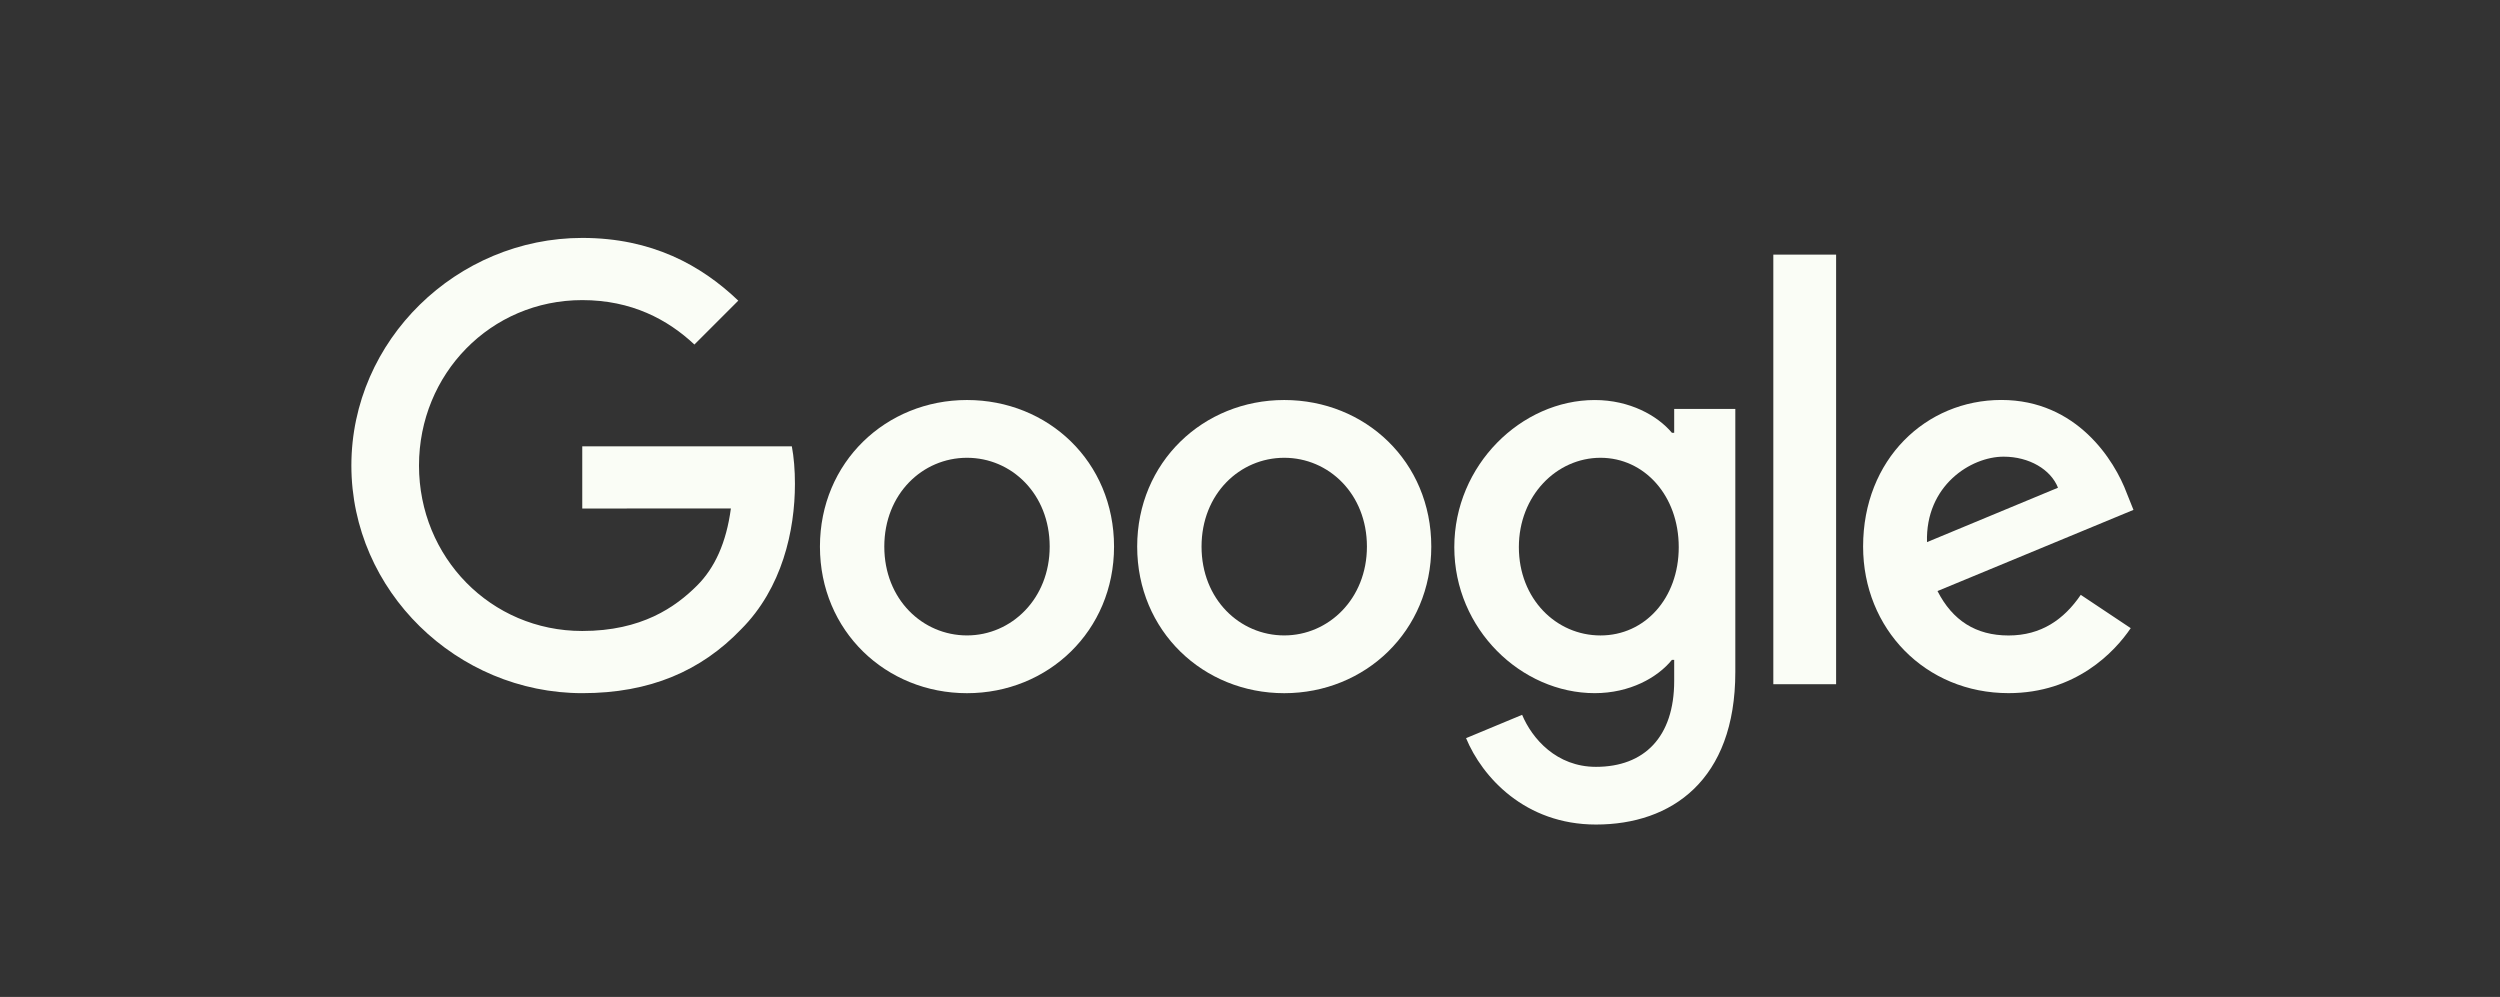
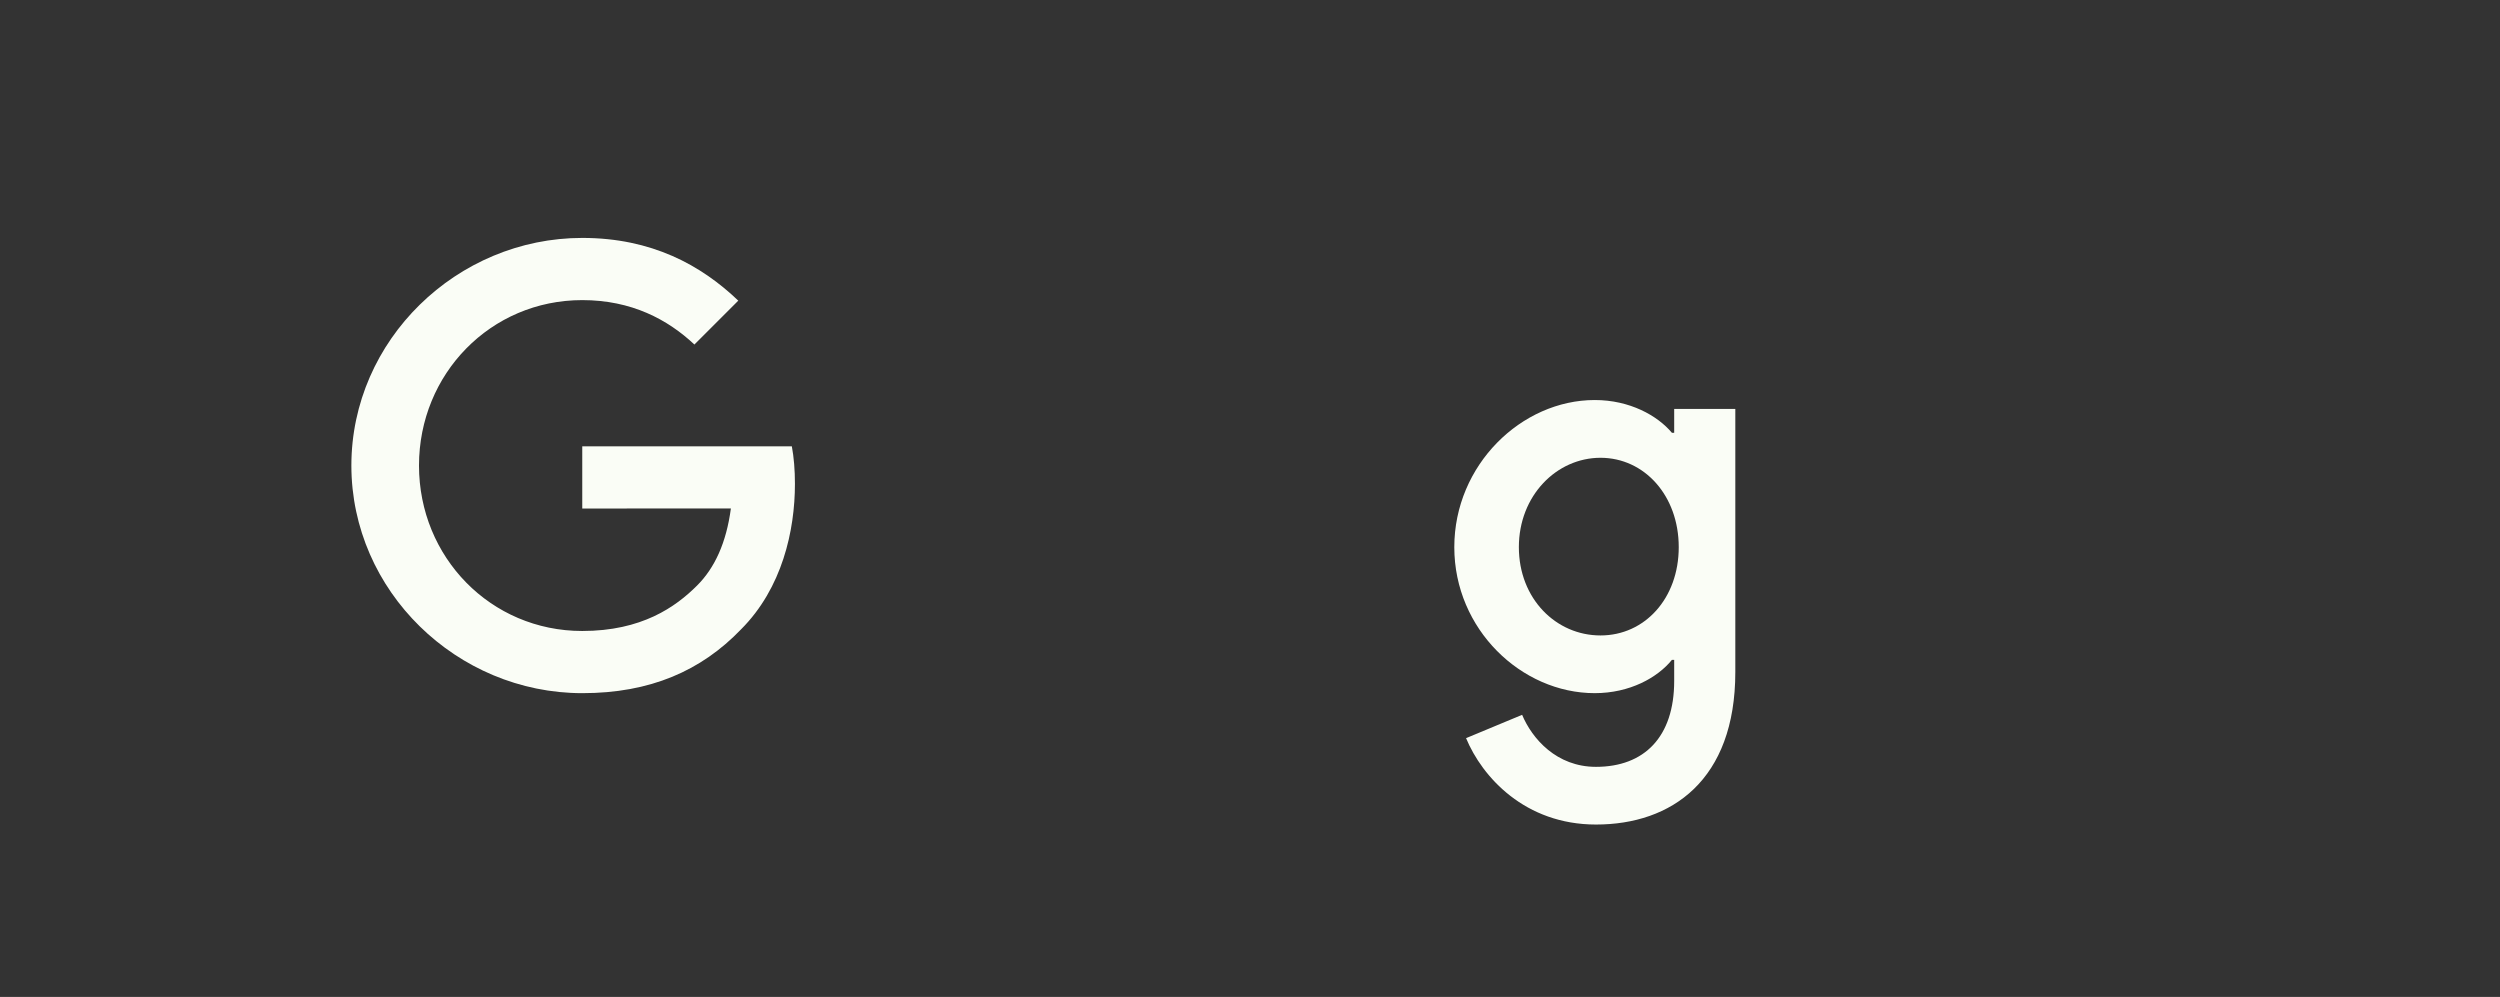
<svg xmlns="http://www.w3.org/2000/svg" id="Layer_1" viewBox="0 0 966.84 385.54">
  <rect x="0" y="0" width="966.84" height="385.54" fill="#333333" stroke="none" />
-   <path d="M430.84,211.39c0,32.64-25.53,56.69-56.87,56.69s-56.87-24.05-56.87-56.69,25.53-56.69,56.87-56.69,56.87,23.82,56.87,56.69ZM405.95,211.39c0-20.4-14.8-34.35-31.98-34.35s-31.98,13.96-31.98,34.35,14.8,34.35,31.98,34.35,31.98-14.19,31.98-34.35Z" style="fill: #fafdf6;" />
-   <path d="M553.53,211.39c0,32.64-25.53,56.69-56.87,56.69s-56.87-24.05-56.87-56.69,25.53-56.69,56.87-56.69,56.87,23.82,56.87,56.69ZM528.64,211.39c0-20.4-14.8-34.35-31.98-34.35s-31.98,13.96-31.98,34.35,14.8,34.35,31.98,34.35,31.98-14.19,31.98-34.35Z" style="fill: #fafdf6;" />
  <path d="M671.11,158.13v101.78c0,41.87-24.69,58.97-53.88,58.97-27.48,0-44.02-18.38-50.25-33.41l21.68-9.02c3.86,9.23,13.32,20.12,28.55,20.12,18.68,0,30.26-11.53,30.26-33.23v-8.15h-.87c-5.57,6.88-16.31,12.88-29.85,12.88-28.35,0-54.32-24.69-54.32-56.46s25.97-56.9,54.32-56.9c13.52,0,24.26,6.01,29.85,12.68h.87v-9.23h23.64v-.03ZM649.23,211.6c0-19.96-13.32-34.56-30.26-34.56s-31.57,14.6-31.57,34.56,14.39,34.15,31.57,34.15,30.26-14.39,30.26-34.15Z" style="fill: #fafdf6;" />
-   <path d="M710.09,98.47v166.14h-24.28V98.47h24.28Z" style="fill: #fafdf6;" />
-   <path d="M804.71,230.05l19.32,12.88c-6.24,9.23-21.27,25.13-47.24,25.13-32.21,0-56.26-24.9-56.26-56.69,0-33.71,24.26-56.69,53.47-56.69s43.81,23.41,48.51,36.07l2.58,6.44-75.79,31.39c5.8,11.37,14.83,17.18,27.48,17.18s21.47-6.24,27.91-15.69h0ZM745.24,209.66l50.66-21.04c-2.79-7.08-11.17-12.01-21.04-12.01-12.65,0-30.26,11.17-29.62,33.05Z" style="fill: #fafdf6;" />
  <path d="M225.18,196.65v-24.05h81.05c.79,4.19,1.2,9.15,1.2,14.52,0,18.05-4.93,40.36-20.83,56.26-15.46,16.1-35.22,24.69-61.4,24.69-48.51,0-89.31-39.52-89.31-88.03s40.79-88.03,89.31-88.03c26.84,0,45.96,10.53,60.32,24.26l-16.97,16.97c-10.3-9.66-24.26-17.18-43.38-17.18-35.43,0-63.13,28.55-63.13,63.98s27.71,63.98,63.13,63.98c22.98,0,36.07-9.23,44.45-17.61,6.8-6.8,11.27-16.51,13.04-29.78l-57.49.03Z" style="fill: #fafdf6;" />
</svg>